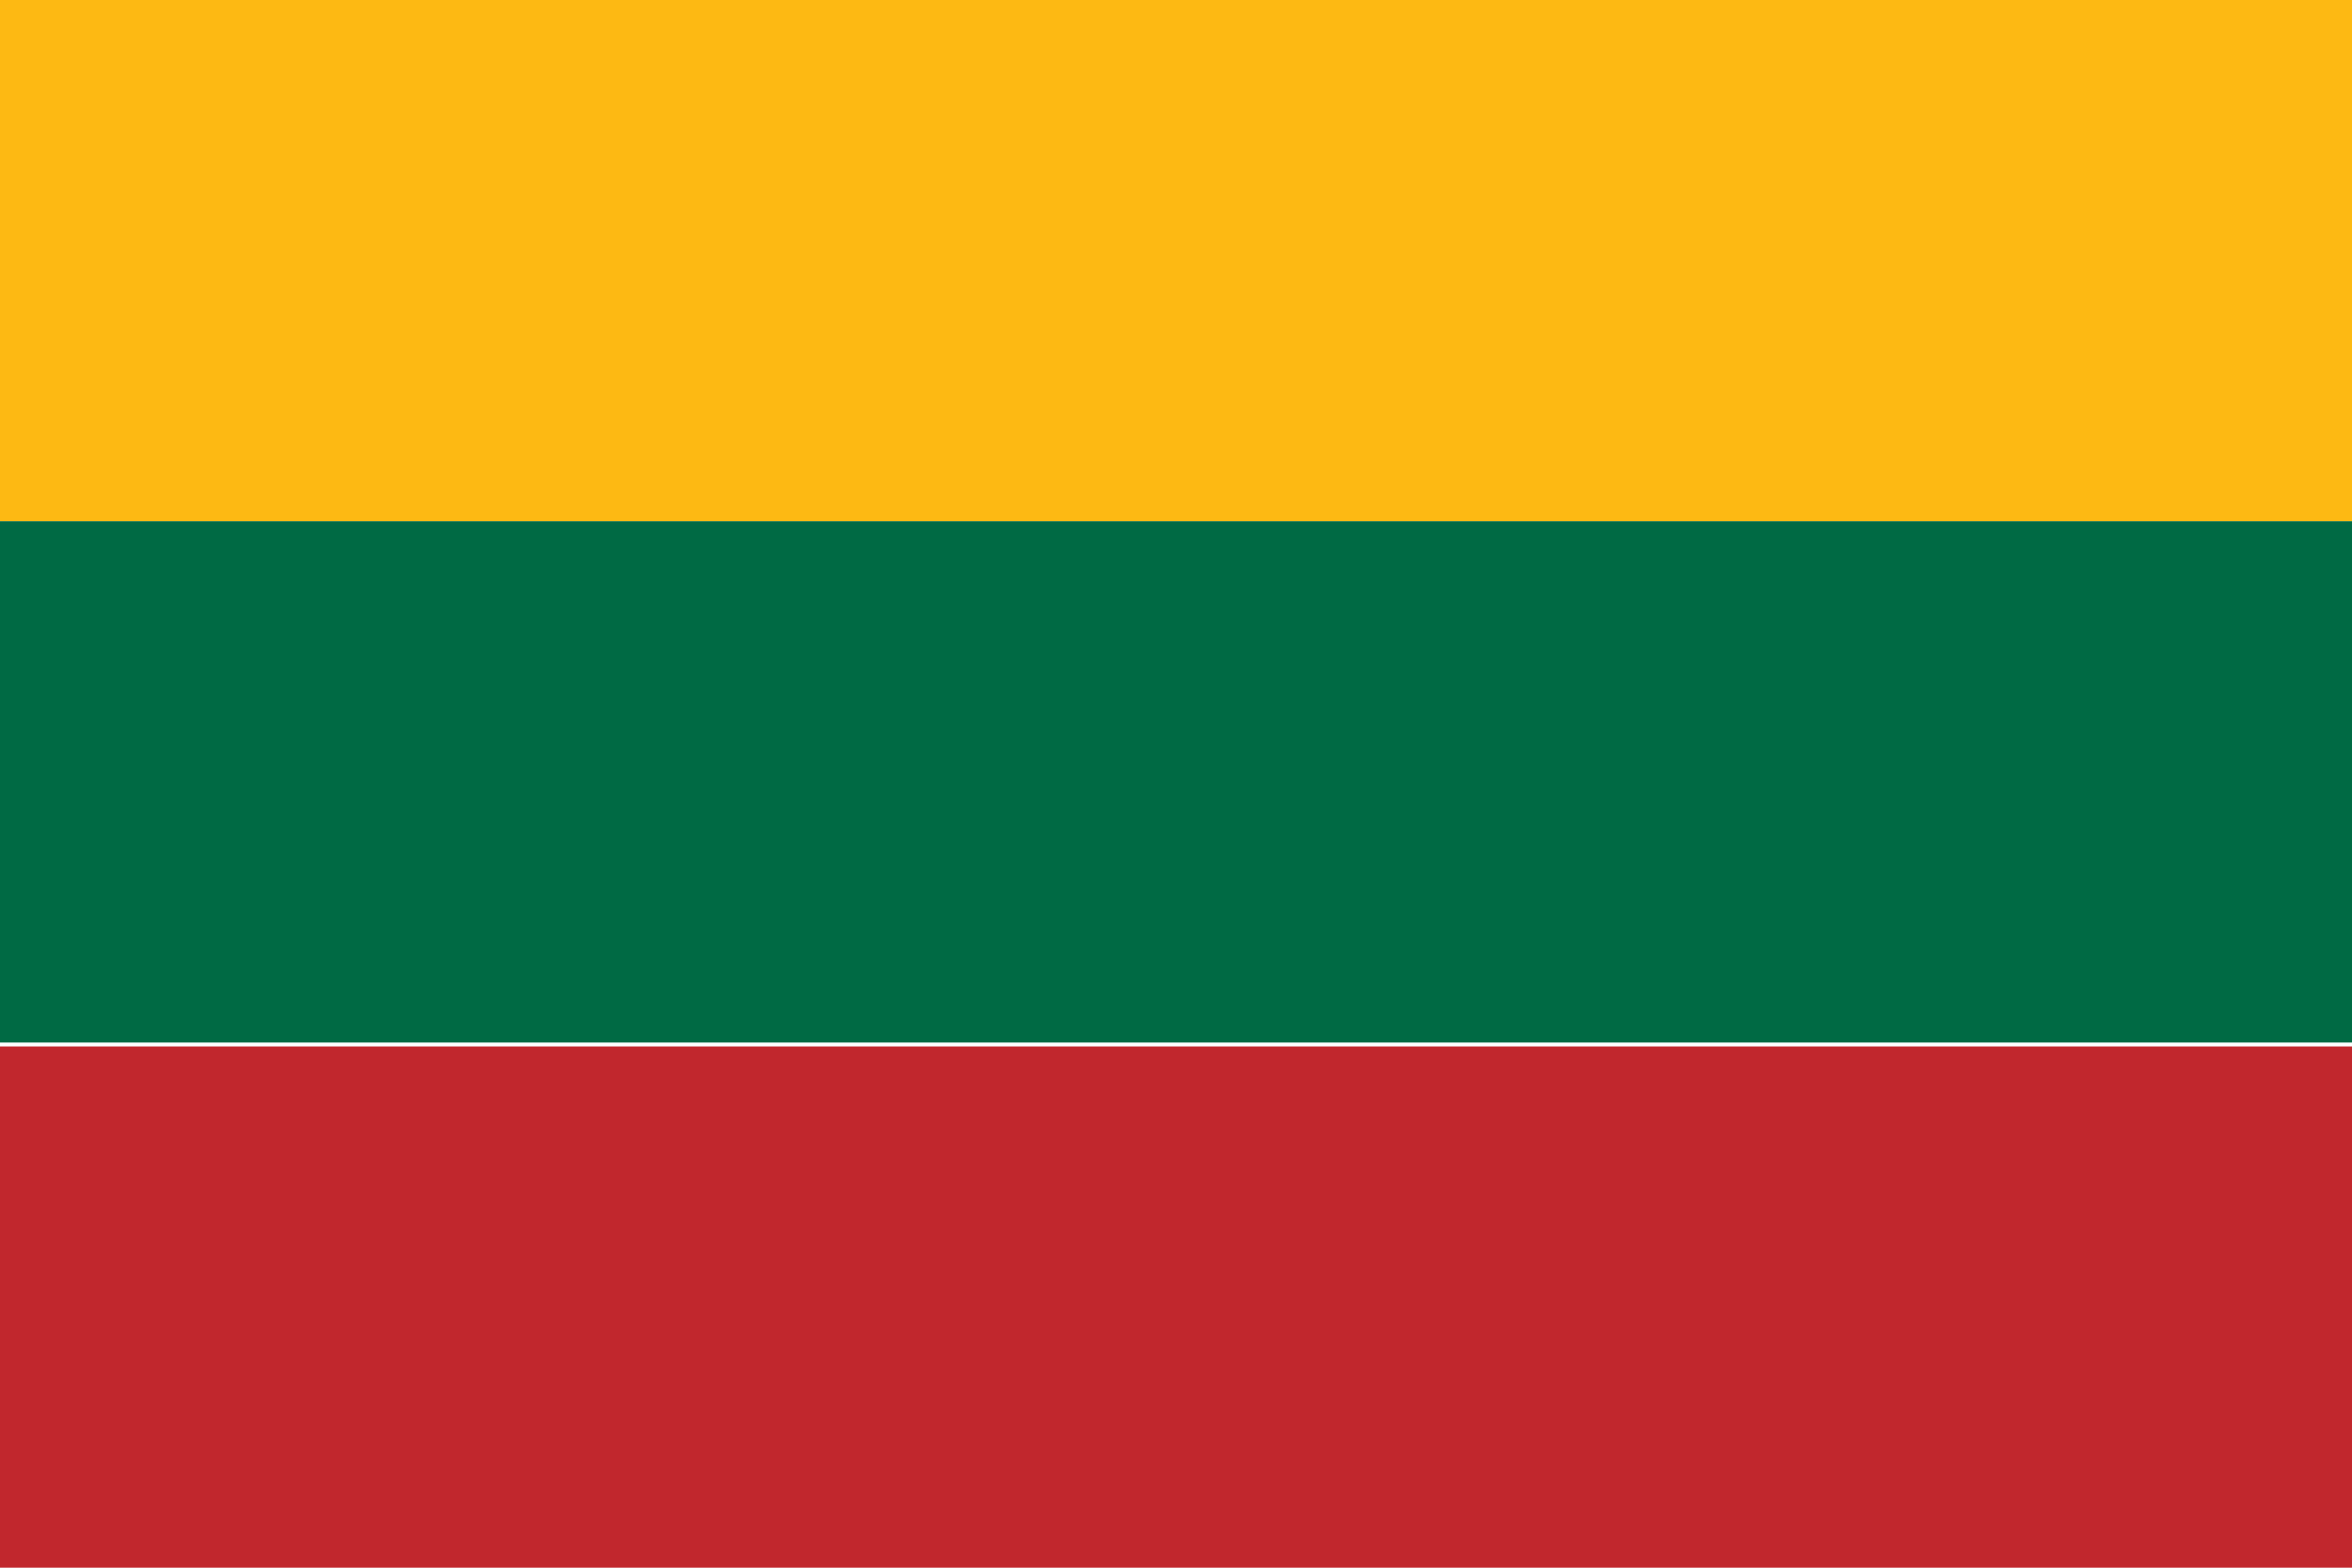
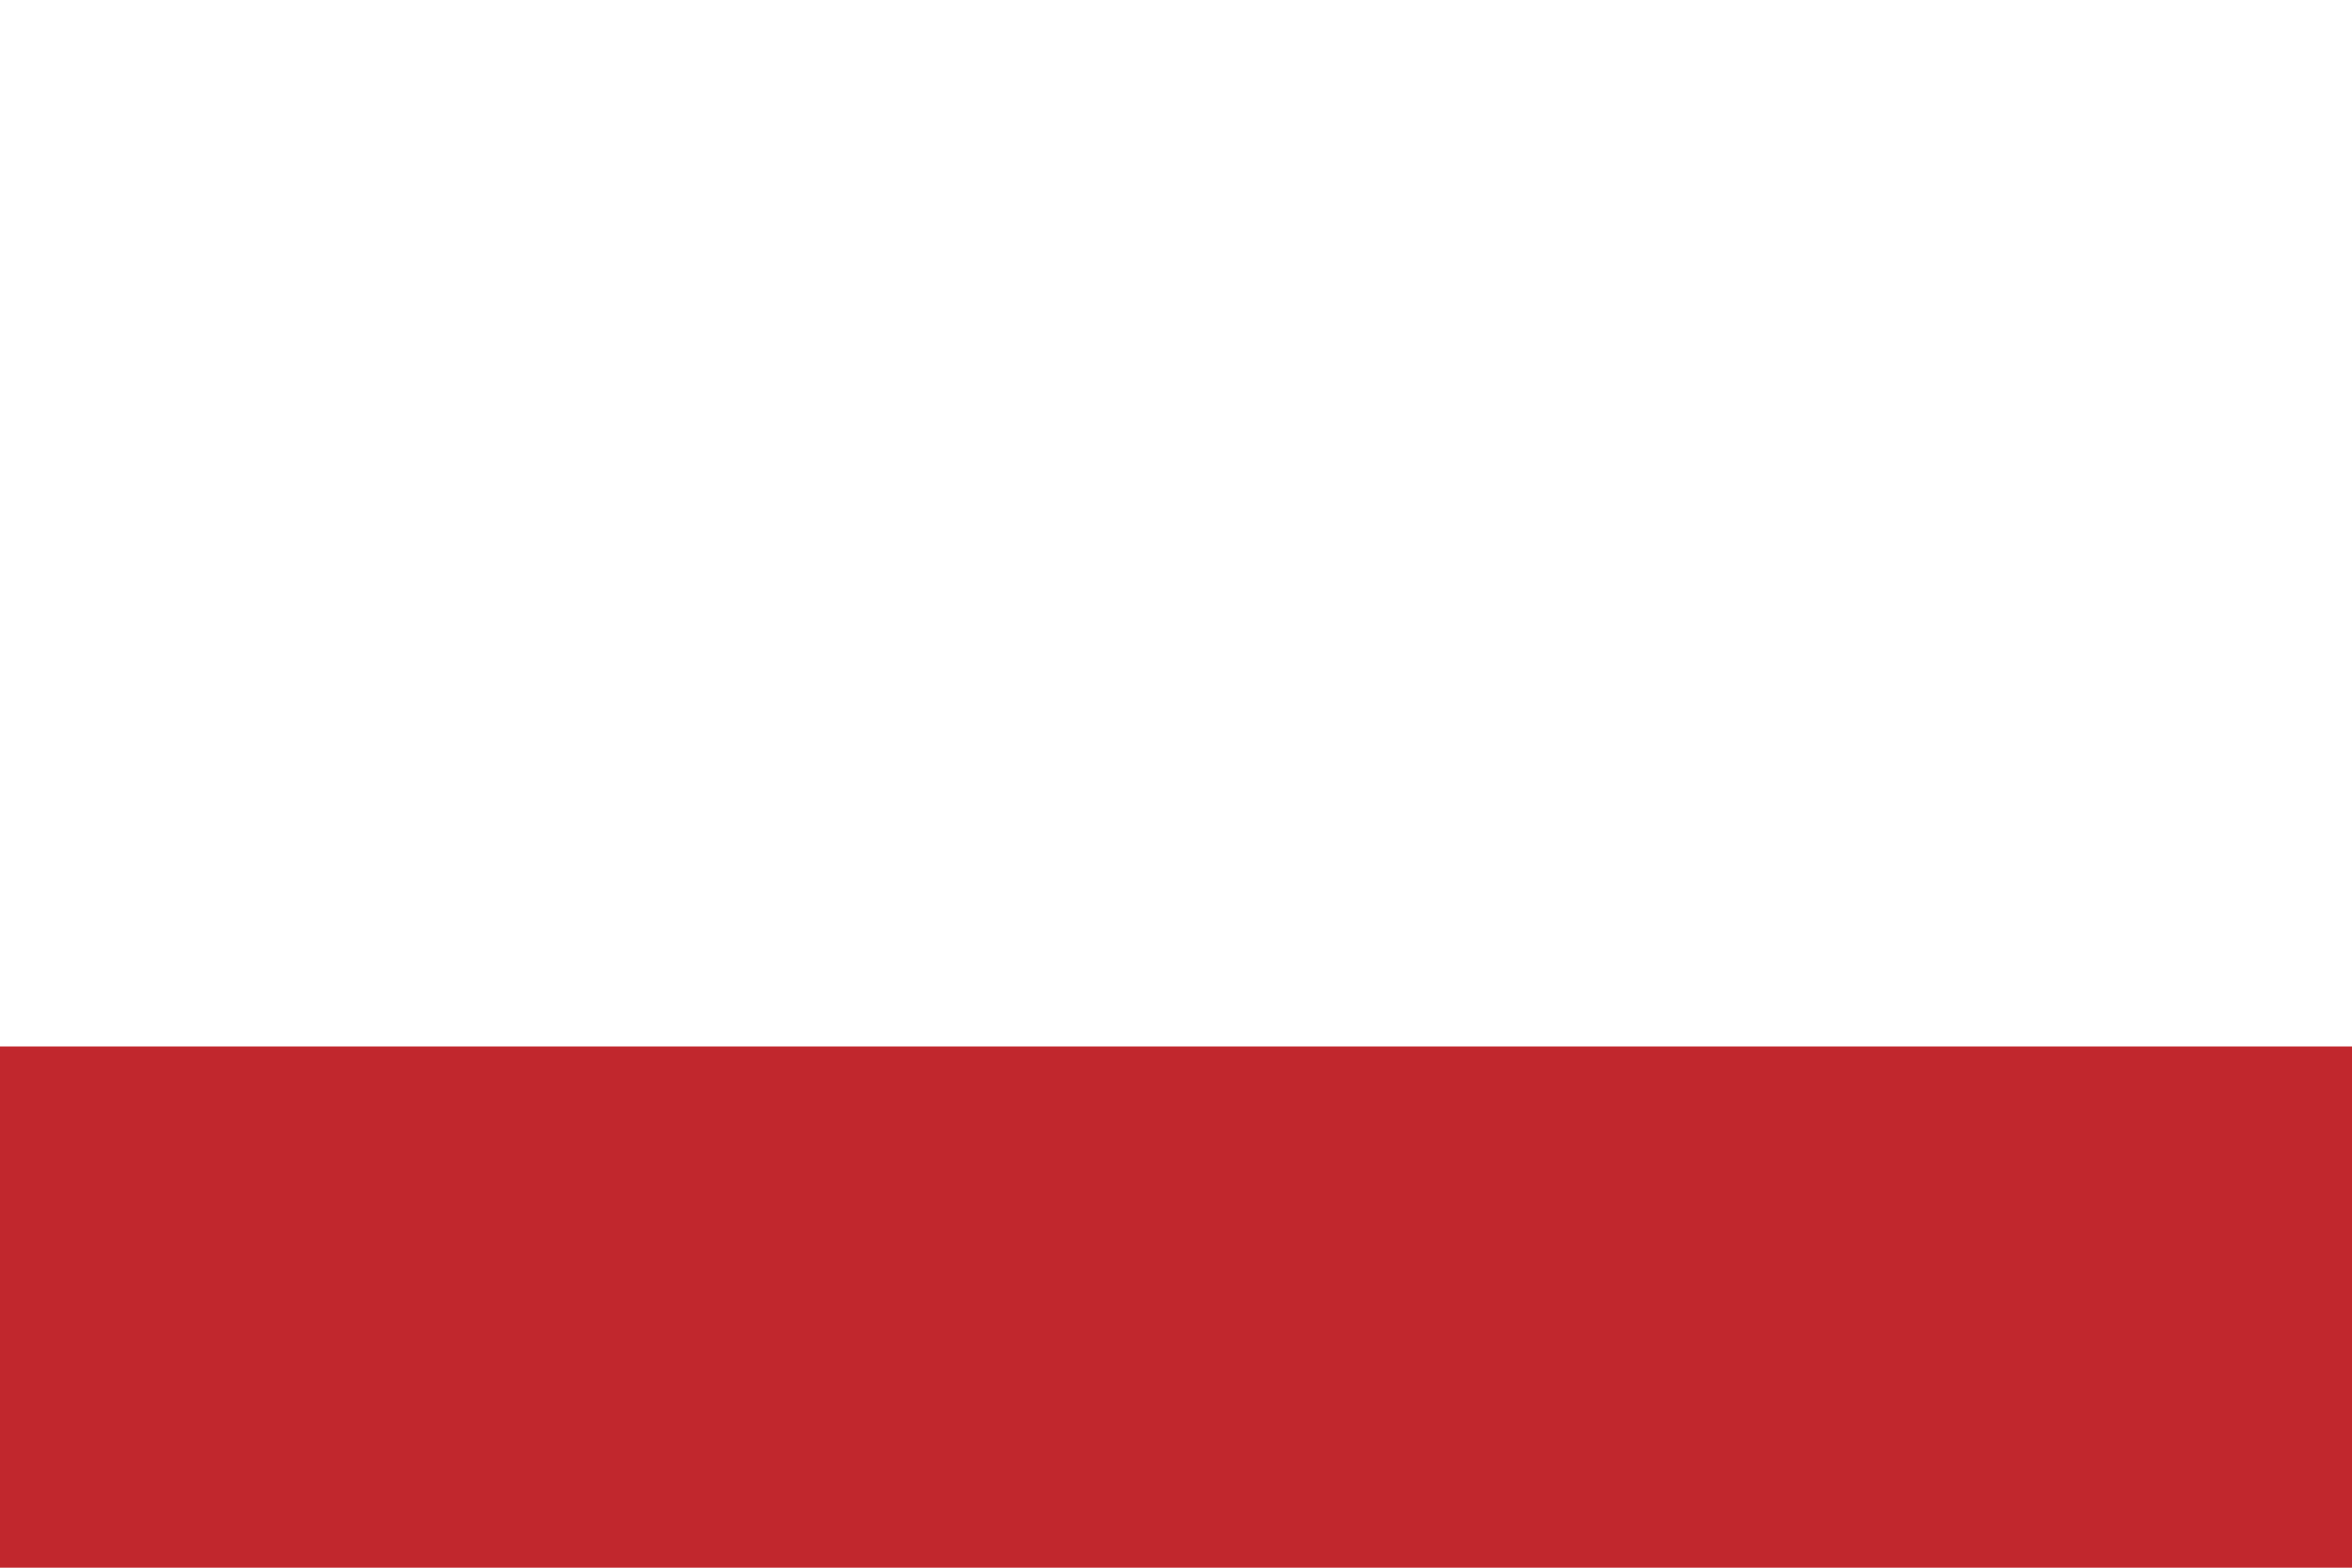
<svg xmlns="http://www.w3.org/2000/svg" width="600" height="400" viewBox="0 0 6 4">
-   <rect width="6" height="1.33" y="0" fill="#FDB913" />
-   <rect width="6" height="1.33" y="1.33" fill="#006A44" />
  <rect width="6" height="1.33" y="2.67" fill="#C1272D" />
</svg>